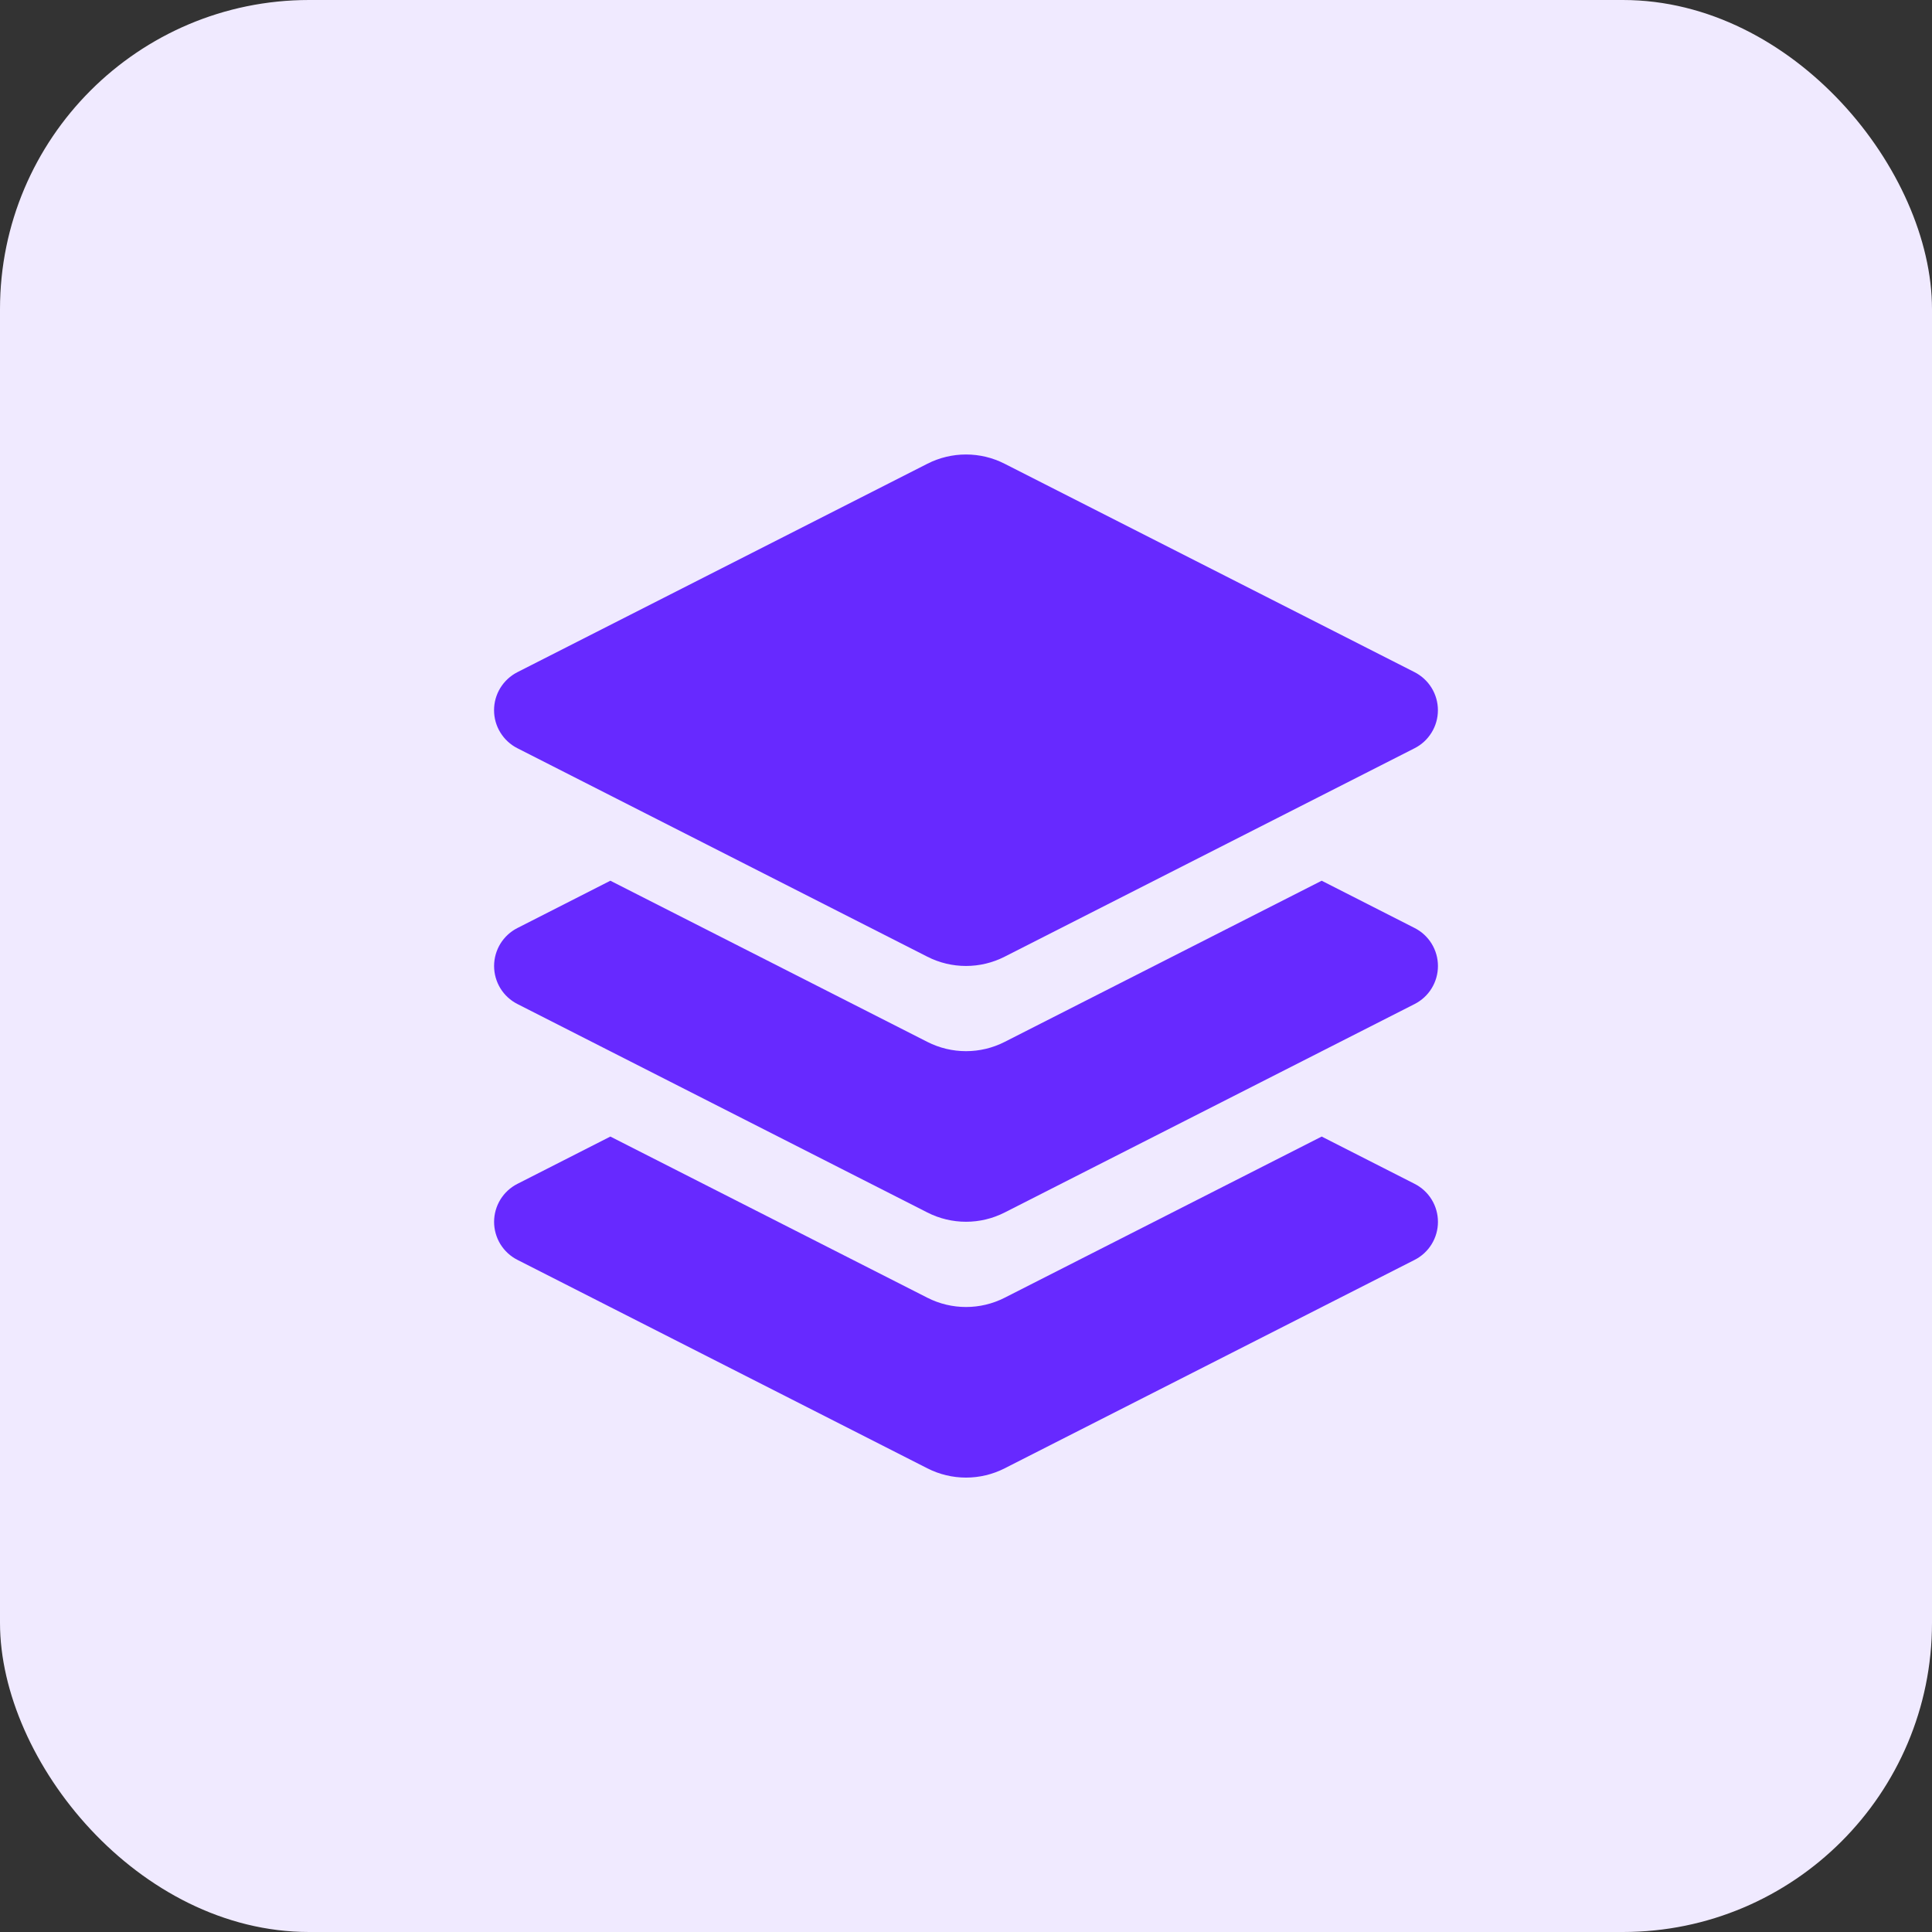
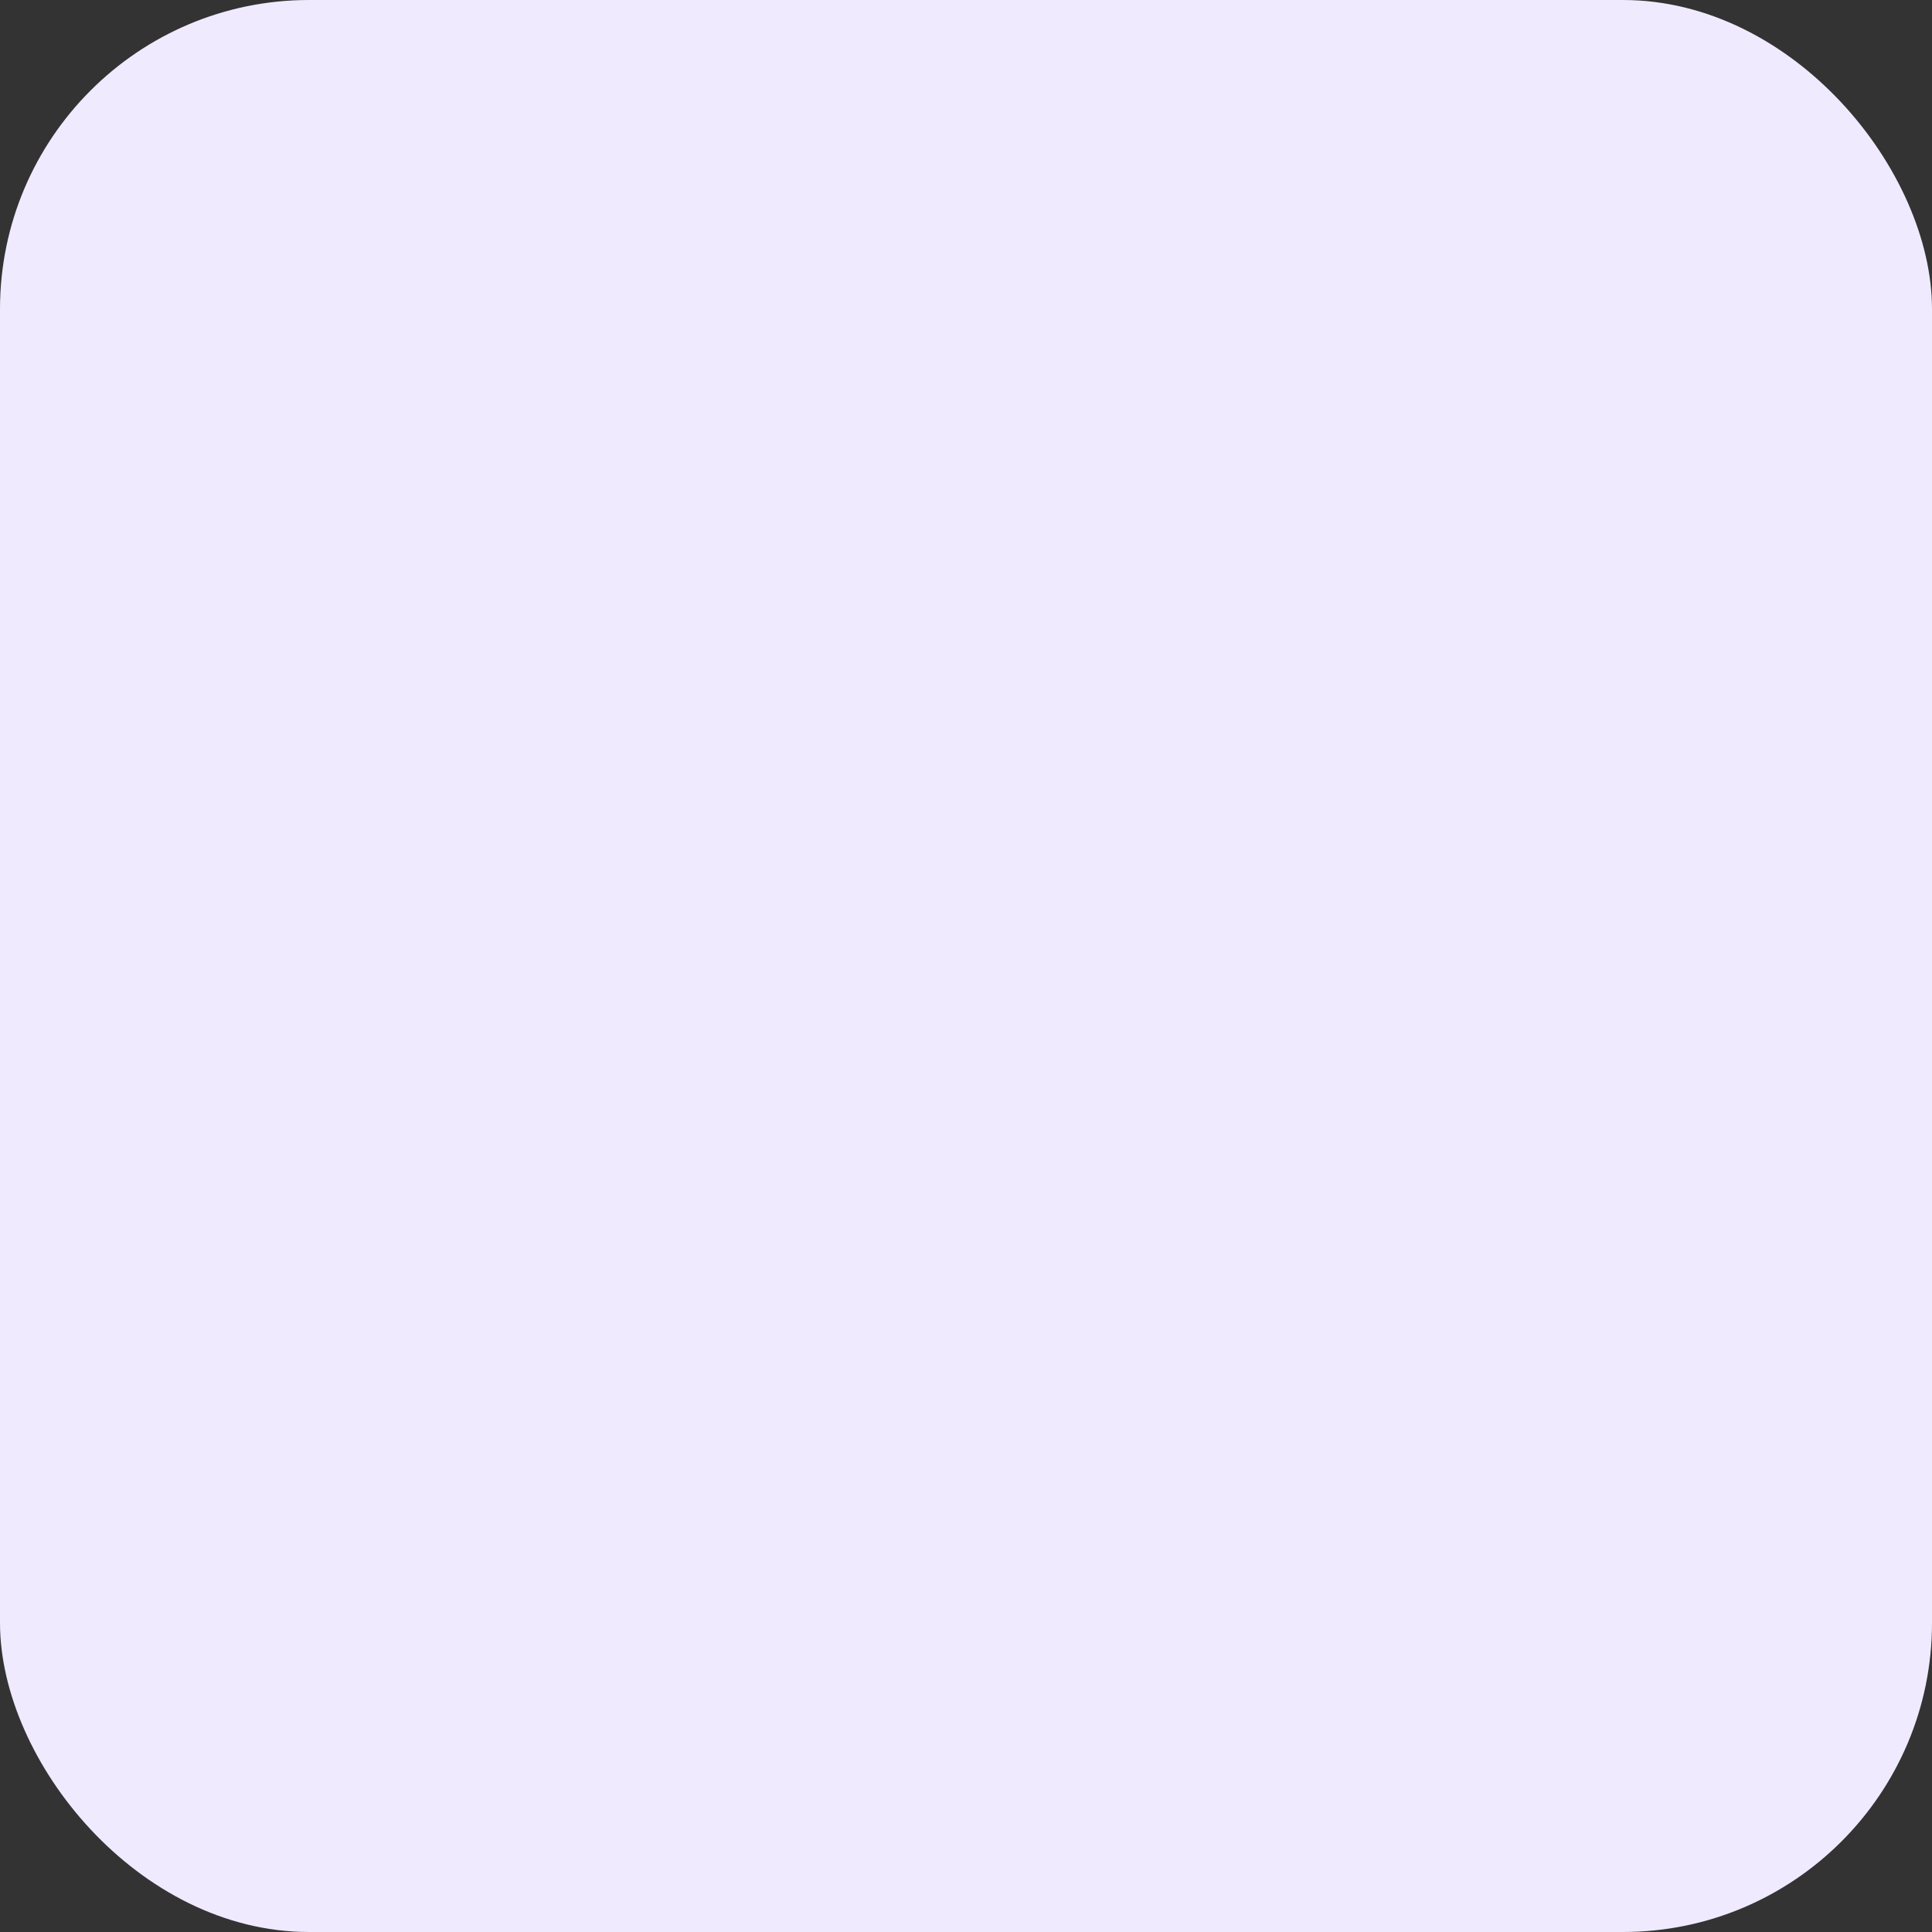
<svg xmlns="http://www.w3.org/2000/svg" width="50" height="50" viewBox="0 0 50 50" fill="none">
  <rect x="0" y="0" width="50" height="50" fill="#333333" stroke="none" />
  <rect width="50" height="50" rx="8" fill="#F0EAFF" />
-   <path d="M36.611 30.638L34.205 29.414L26.001 33.585C25.372 33.905 24.629 33.905 24 33.585L15.796 29.414L13.391 30.638C13.209 30.73 13.057 30.871 12.95 31.044C12.844 31.218 12.787 31.418 12.787 31.622C12.787 31.825 12.844 32.025 12.95 32.199C13.057 32.372 13.209 32.513 13.391 32.605L24 38C24.629 38.32 25.372 38.32 26.001 38L36.611 32.605C36.792 32.513 36.945 32.372 37.051 32.199C37.158 32.025 37.214 31.825 37.214 31.622C37.214 31.418 37.158 31.218 37.051 31.044C36.945 30.871 36.792 30.73 36.611 30.638Z" fill="#6729FF" />
-   <path d="M36.611 24.017L34.205 22.793L26.001 26.964C25.372 27.284 24.629 27.284 24 26.964L15.796 22.793L13.391 24.017C13.209 24.109 13.057 24.25 12.95 24.423C12.844 24.597 12.787 24.797 12.787 25C12.787 25.204 12.844 25.404 12.95 25.578C13.057 25.751 13.209 25.892 13.391 25.984L24 31.379C24.629 31.699 25.372 31.699 26.001 31.379L36.611 25.984C36.792 25.892 36.945 25.751 37.051 25.578C37.158 25.404 37.214 25.204 37.214 25C37.214 24.797 37.158 24.597 37.051 24.423C36.945 24.25 36.792 24.109 36.611 24.017Z" fill="#6729FF" />
-   <path d="M24 12.002L13.39 17.396C13.208 17.489 13.056 17.63 12.949 17.803C12.842 17.977 12.786 18.177 12.786 18.38C12.786 18.584 12.842 18.784 12.949 18.957C13.056 19.131 13.208 19.272 13.39 19.364L23.999 24.759C24.628 25.079 25.371 25.079 26 24.759L36.61 19.364C36.791 19.272 36.944 19.131 37.05 18.957C37.157 18.784 37.213 18.584 37.213 18.38C37.213 18.177 37.157 17.977 37.05 17.803C36.944 17.63 36.791 17.489 36.61 17.396L26 12.002C25.69 11.844 25.348 11.762 25 11.762C24.653 11.762 24.31 11.844 24 12.002Z" fill="#6729FF" />
</svg>